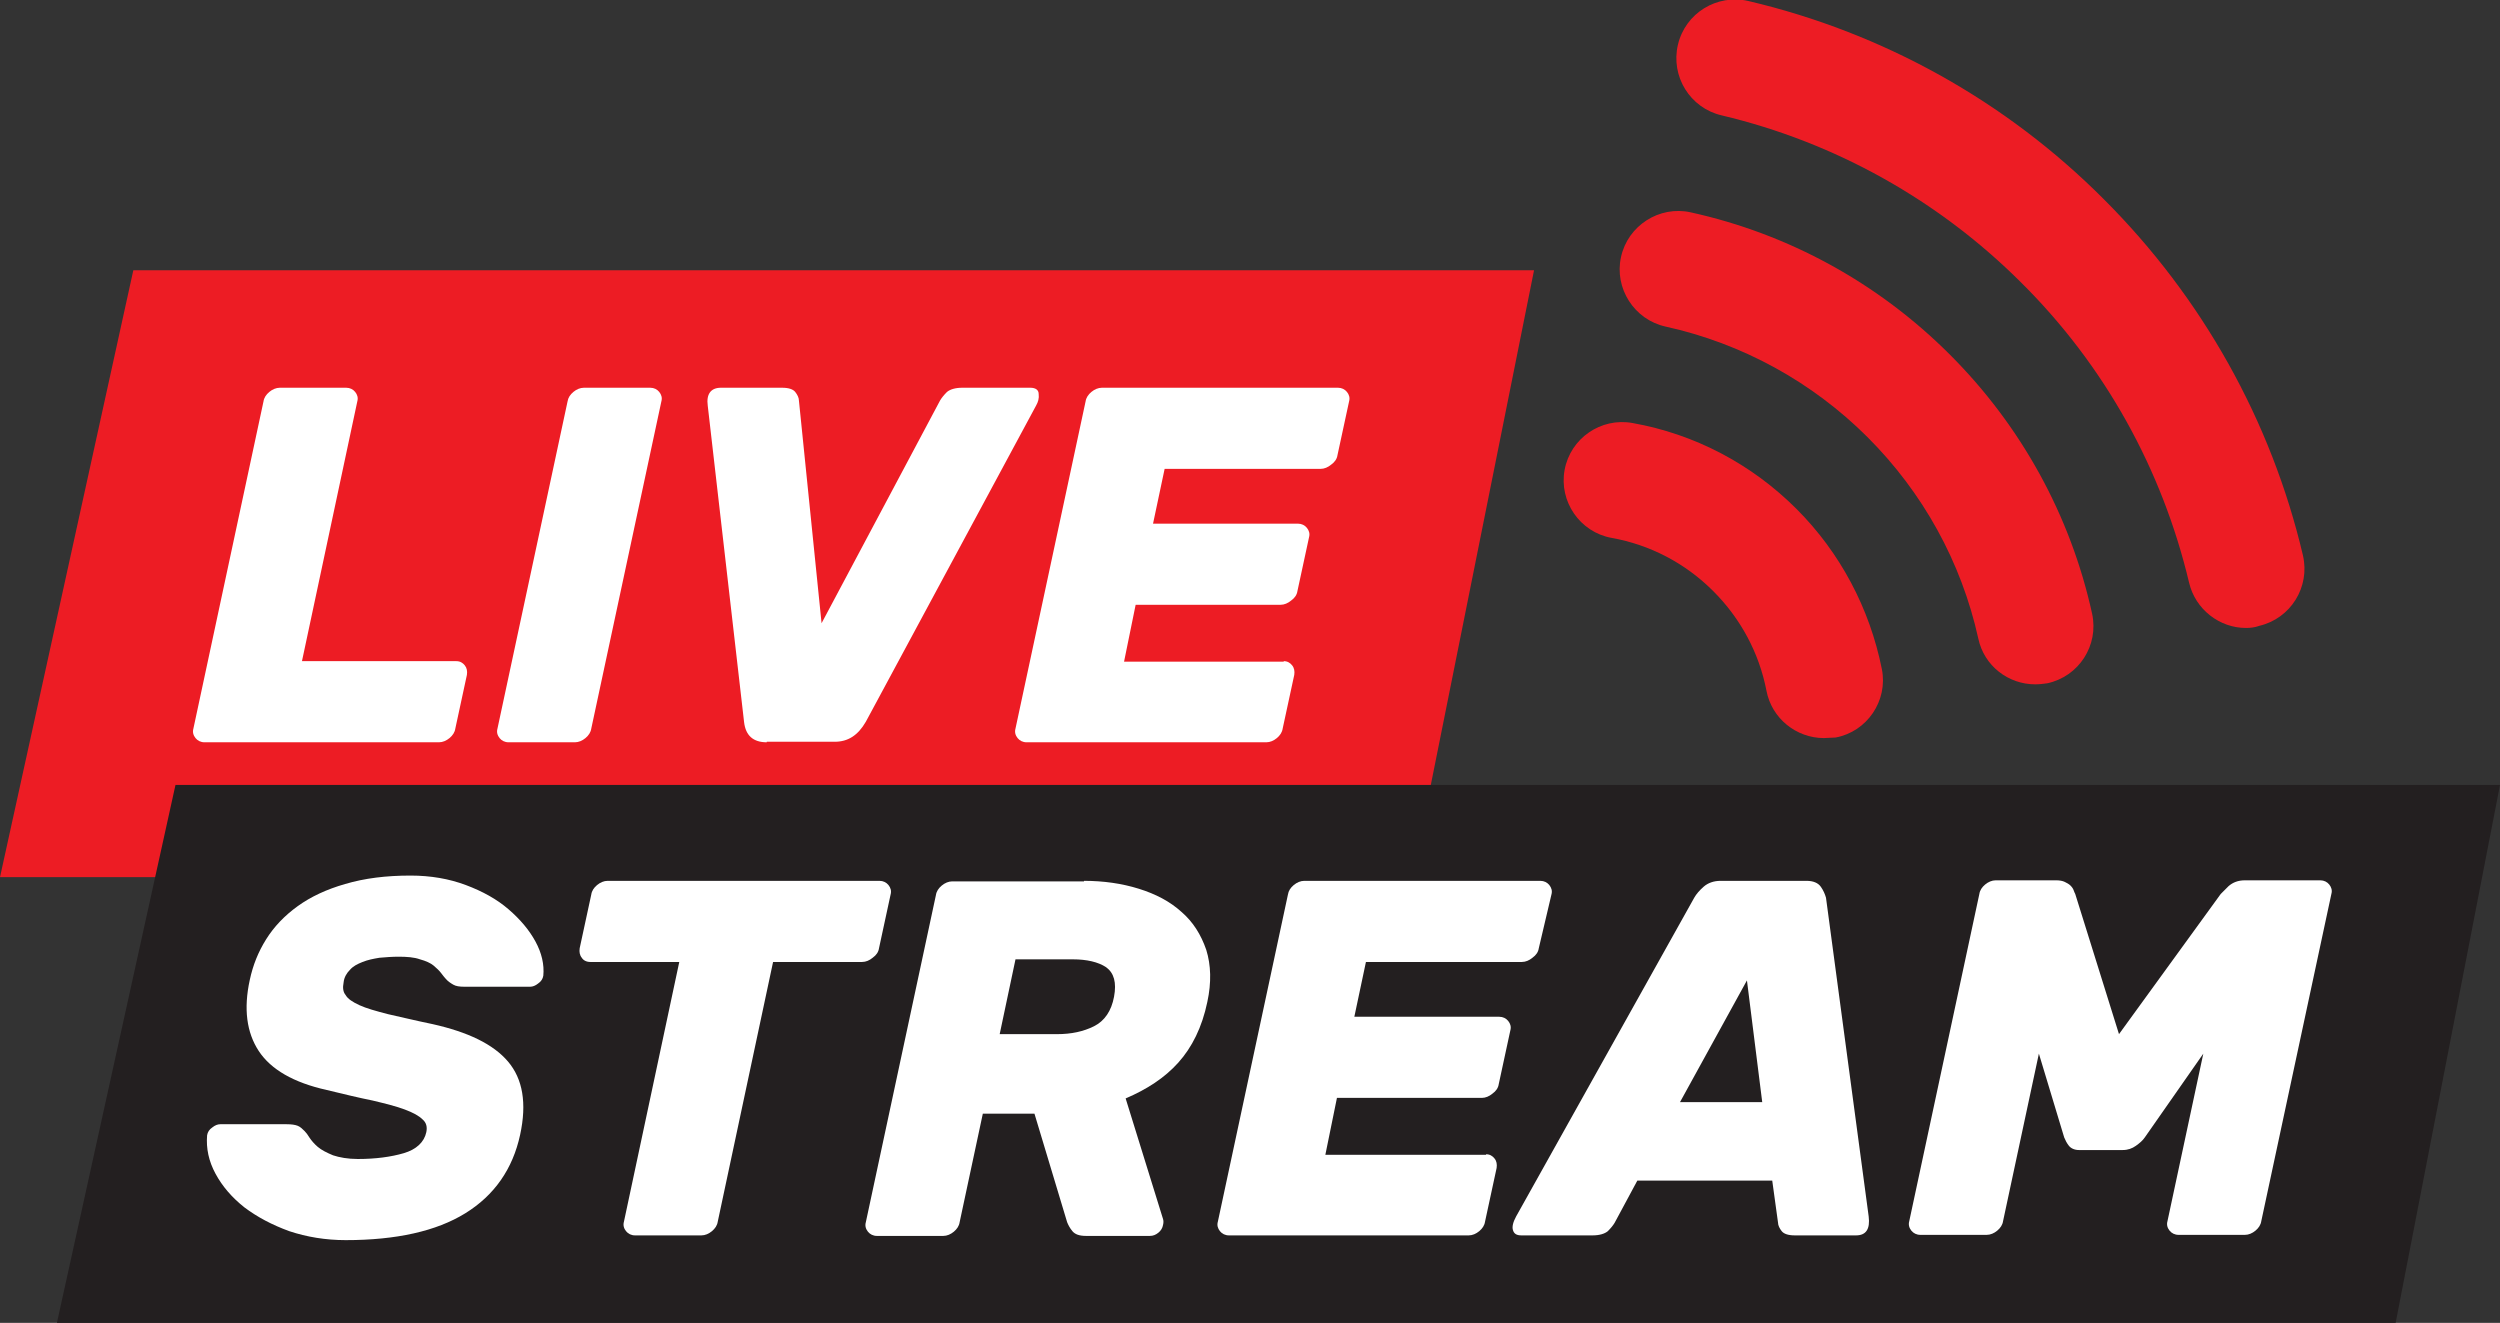
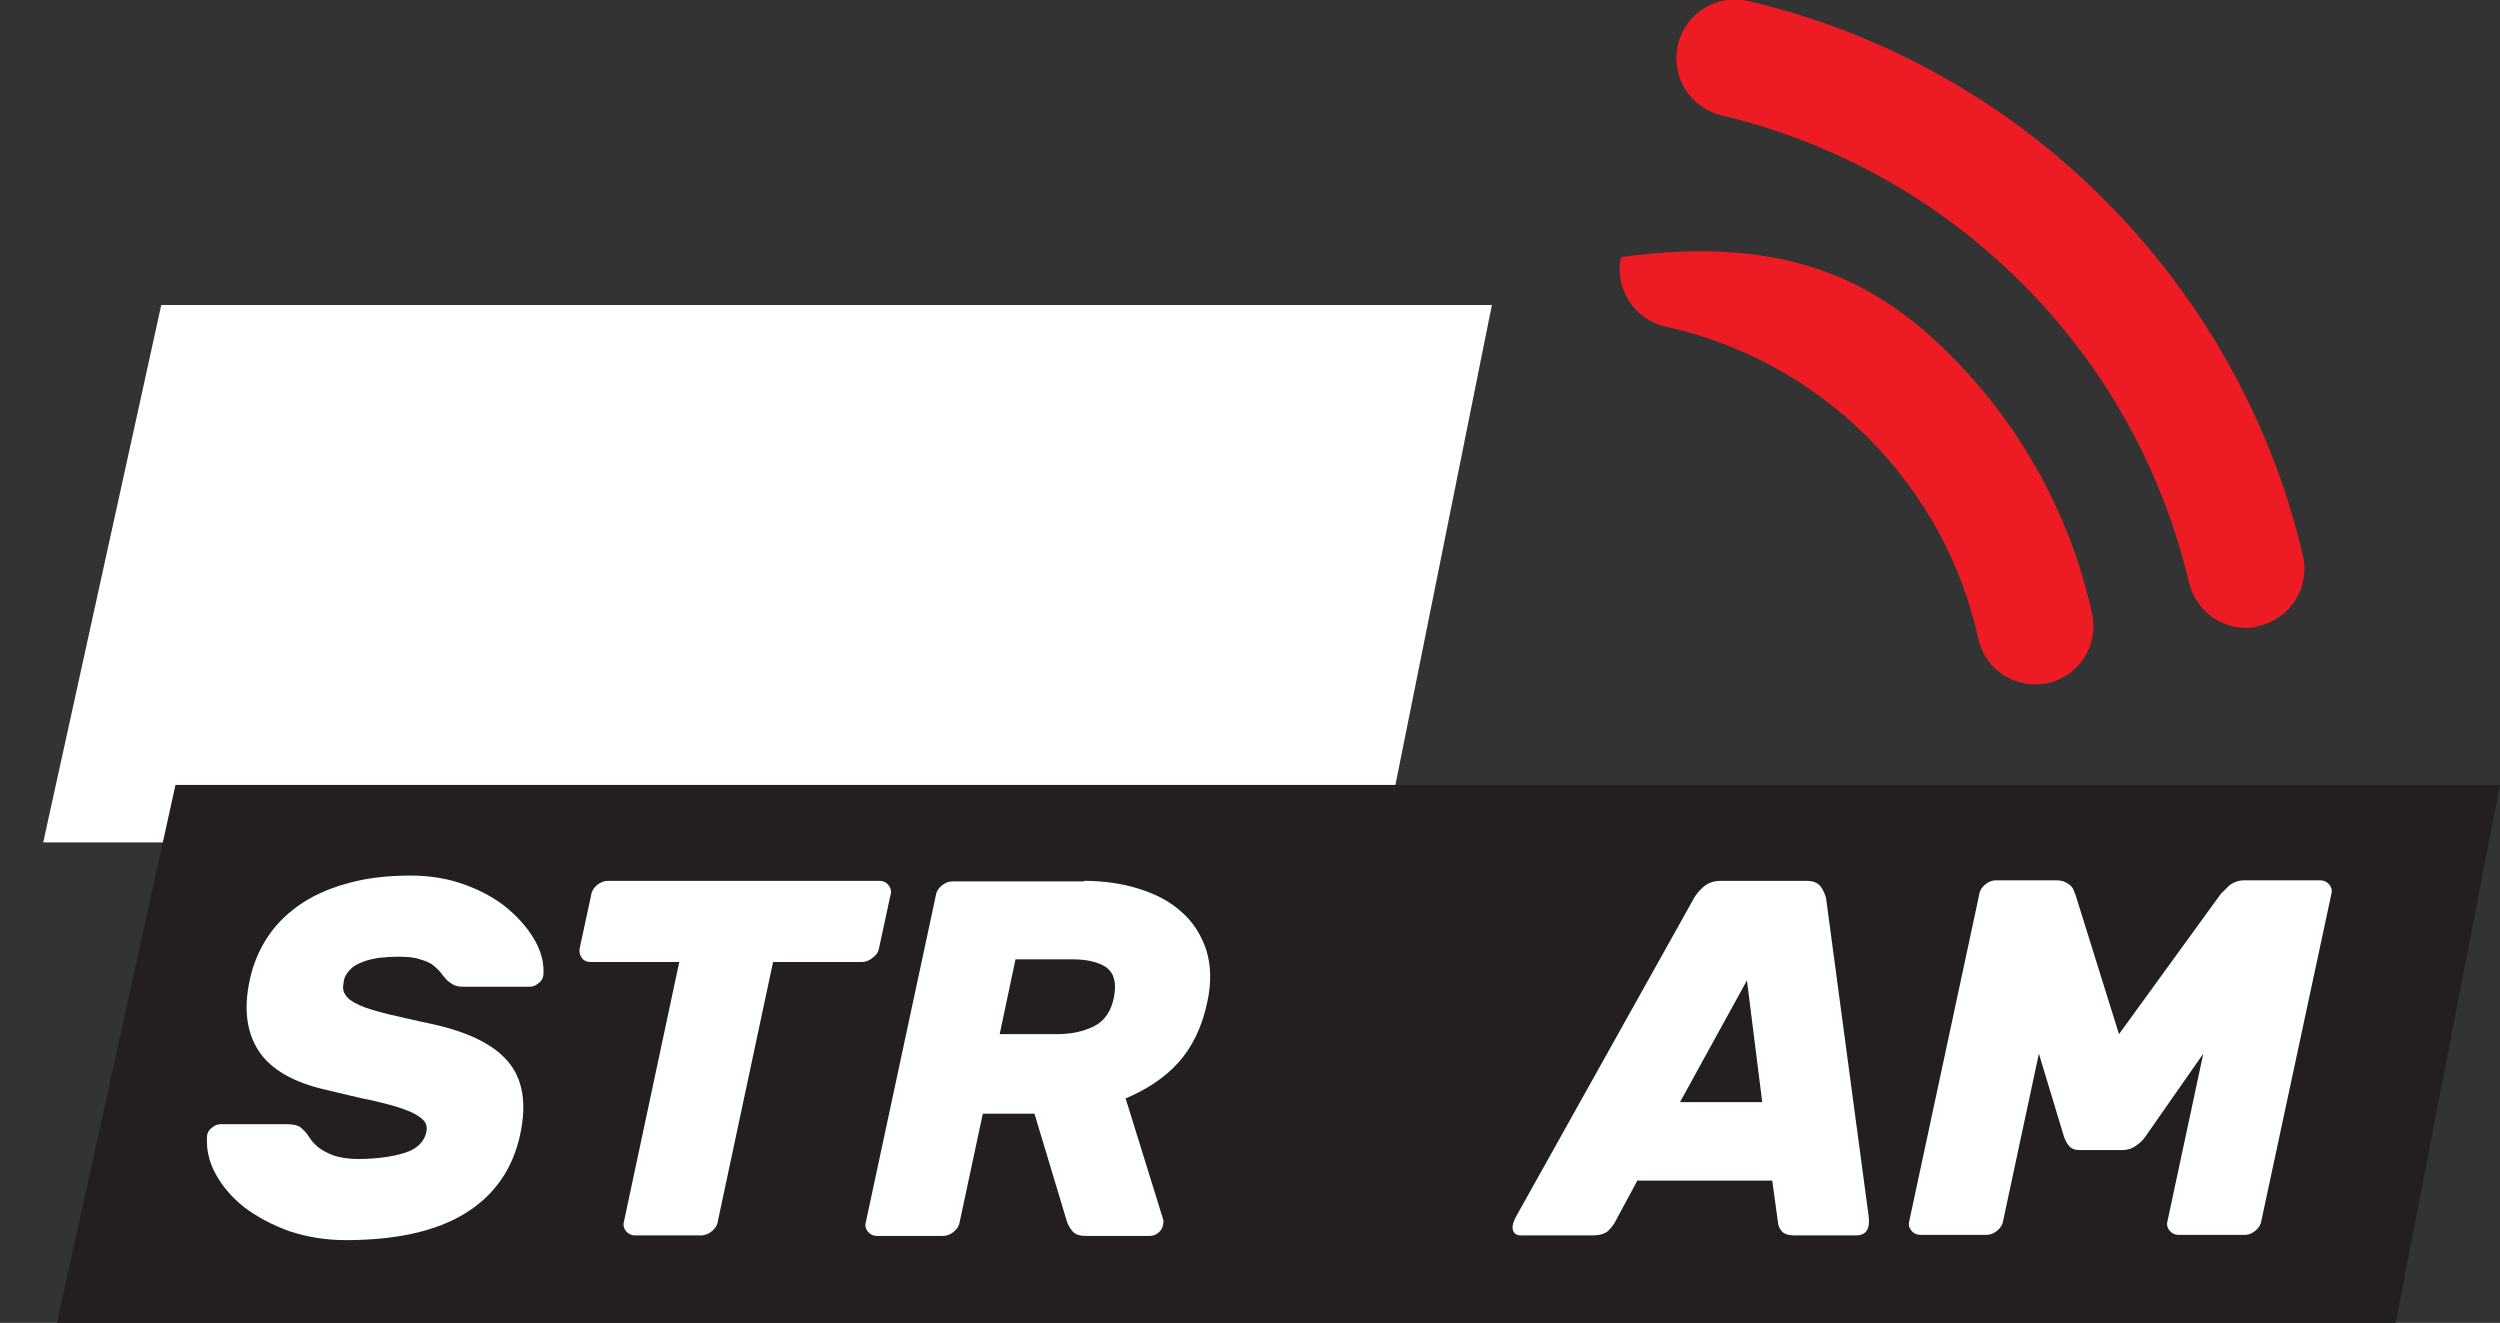
<svg xmlns="http://www.w3.org/2000/svg" width="429" height="227" viewBox="0 0 429 227" fill="none">
  <rect x="0" y="0" width="429" height="227" fill="#333333" stroke="none" />
  <g clip-path="url(#clip0_171_73)">
    <path d="M237.47 144.553H7.416L27.672 52.343H256.008L237.47 144.553Z" fill="white" />
-     <path d="M242.352 150.519H0L22.879 46.376H263.242L242.352 150.519Z" fill="#ED1C24" />
    <path d="M411.094 227H9.766L30.112 134.699H428.999L411.094 227Z" fill="#231F20" />
    <path d="M70.445 150.248C73.881 150.248 77.046 150.79 79.94 151.875C82.833 152.96 85.275 154.316 87.264 156.034C89.254 157.751 90.791 159.559 91.876 161.548C92.962 163.537 93.414 165.526 93.233 167.424C93.142 167.967 92.871 168.419 92.329 168.781C91.876 169.142 91.424 169.323 90.972 169.323H79.668C78.855 169.323 78.222 169.233 77.769 168.961C77.317 168.69 76.865 168.419 76.413 167.876C76.232 167.696 76.051 167.424 75.689 166.972C75.418 166.611 74.966 166.159 74.423 165.707C73.881 165.255 73.067 164.893 72.072 164.622C71.078 164.26 69.811 164.17 68.365 164.17C67.279 164.17 66.194 164.26 65.109 164.351C64.024 164.532 63.12 164.712 62.215 165.074C61.311 165.436 60.588 165.797 60.045 166.43C59.502 166.972 59.05 167.696 58.96 168.6C58.779 169.504 58.869 170.227 59.322 170.769C59.683 171.402 60.497 171.945 61.673 172.487C62.848 173.029 64.476 173.481 66.556 174.024C68.636 174.476 71.168 175.109 74.243 175.741C80.301 177.098 84.642 179.177 87.174 182.16C89.706 185.143 90.43 189.302 89.254 194.726C87.988 200.602 84.823 205.122 79.849 208.196C74.876 211.27 68.003 212.806 59.322 212.806C55.885 212.806 52.63 212.264 49.646 211.27C46.661 210.185 44.129 208.829 41.959 207.201C39.789 205.484 38.161 203.585 36.985 201.416C35.81 199.246 35.358 197.076 35.538 194.816C35.629 194.274 35.9 193.822 36.443 193.46C36.895 193.099 37.347 192.918 37.799 192.918H49.193C50.007 192.918 50.64 193.008 51.093 193.189C51.545 193.37 51.906 193.732 52.268 194.093C52.539 194.364 52.811 194.726 53.082 195.178C53.444 195.72 53.896 196.263 54.529 196.805C55.162 197.348 56.066 197.8 57.151 198.252C58.236 198.613 59.683 198.884 61.401 198.884C64.476 198.884 67.099 198.523 69.269 197.89C71.439 197.257 72.796 195.992 73.157 194.274C73.338 193.37 73.157 192.647 72.524 192.104C71.891 191.471 70.897 190.929 69.45 190.387C68.003 189.844 66.194 189.392 63.934 188.85C61.673 188.398 59.05 187.765 56.066 187.042C50.369 185.776 46.48 183.516 44.401 180.352C42.321 177.188 41.778 173.12 42.863 168.148C43.406 165.616 44.31 163.356 45.667 161.187C47.023 159.017 48.832 157.119 51.093 155.491C53.353 153.864 56.066 152.599 59.231 151.694C62.577 150.7 66.285 150.248 70.445 150.248Z" fill="white" />
    <path d="M150.927 151.152C151.56 151.152 152.102 151.424 152.464 151.876C152.826 152.328 153.007 152.87 152.826 153.503L150.836 162.724C150.746 163.357 150.384 163.899 149.751 164.351C149.209 164.803 148.576 165.074 147.943 165.074H132.66L123.165 209.643C123.074 210.275 122.713 210.818 122.17 211.27C121.627 211.722 120.994 211.993 120.361 211.993H108.967C108.334 211.993 107.792 211.722 107.43 211.27C107.068 210.818 106.887 210.275 107.068 209.643L116.563 165.074H101.281C100.648 165.074 100.105 164.803 99.834 164.351C99.472 163.899 99.382 163.357 99.472 162.724L101.462 153.503C101.552 152.87 101.914 152.328 102.456 151.876C102.999 151.424 103.632 151.152 104.265 151.152H150.927Z" fill="white" />
    <path d="M186.015 151.152C189.361 151.152 192.526 151.604 195.42 152.508C198.313 153.412 200.755 154.678 202.744 156.486C204.734 158.204 206.09 160.373 206.995 162.995C207.808 165.617 207.899 168.6 207.175 171.945C206.271 176.284 204.553 179.719 202.202 182.341C199.851 184.963 196.776 186.952 193.159 188.488L199.579 209.191C199.67 209.462 199.67 209.823 199.579 210.185C199.489 210.727 199.218 211.179 198.765 211.541C198.313 211.903 197.861 212.083 197.319 212.083H186.377C185.201 212.083 184.478 211.812 184.025 211.27C183.573 210.727 183.302 210.185 183.121 209.733L177.514 191.11H168.652L164.673 209.733C164.583 210.366 164.221 210.908 163.679 211.36C163.136 211.812 162.503 212.083 161.87 212.083H150.476C149.843 212.083 149.3 211.812 148.939 211.36C148.577 210.908 148.396 210.366 148.577 209.733L160.604 153.593C160.694 152.96 161.056 152.418 161.599 151.966C162.141 151.514 162.774 151.243 163.407 151.243H186.015V151.152ZM171.546 177.459H181.403C183.845 177.459 185.924 177.007 187.733 176.103C189.542 175.199 190.717 173.482 191.169 171.041C191.621 168.6 191.169 166.973 189.813 165.978C188.456 165.074 186.467 164.622 184.116 164.622H174.259L171.546 177.459Z" fill="white" />
-     <path d="M255.012 198.071C255.645 198.071 256.097 198.342 256.459 198.794C256.821 199.246 256.911 199.789 256.821 200.422L254.831 209.643C254.741 210.275 254.379 210.818 253.836 211.27C253.294 211.722 252.661 211.993 252.028 211.993H210.882C210.249 211.993 209.706 211.722 209.345 211.27C208.983 210.818 208.802 210.275 208.983 209.643L221.01 153.503C221.101 152.87 221.462 152.328 222.005 151.876C222.548 151.424 223.181 151.152 223.814 151.152H264.326C264.959 151.152 265.502 151.424 265.864 151.876C266.225 152.328 266.406 152.87 266.225 153.503L264.055 162.724C263.965 163.357 263.603 163.899 262.97 164.351C262.427 164.803 261.794 165.074 261.161 165.074H234.394L232.404 174.476H257.273C257.906 174.476 258.448 174.747 258.81 175.199C259.172 175.651 259.353 176.194 259.172 176.827L257.182 186.048C257.092 186.68 256.73 187.223 256.097 187.675C255.555 188.127 254.922 188.398 254.289 188.398H229.42L227.431 198.162H255.012V198.071Z" fill="white" />
    <path d="M309.994 151.152C311.17 151.152 311.983 151.514 312.436 152.147C312.888 152.78 313.159 153.412 313.34 154.045L320.665 208.739C320.936 210.908 320.213 211.993 318.494 211.993H308.005C306.829 211.993 306.105 211.722 305.744 211.27C305.382 210.818 305.111 210.275 305.111 209.823L304.116 202.591H280.966L277.077 209.823C276.806 210.275 276.444 210.727 275.902 211.27C275.359 211.722 274.455 211.993 273.279 211.993H261.071C260.257 211.993 259.805 211.722 259.624 211.089C259.444 210.547 259.624 209.733 260.167 208.739L290.732 154.045C291.094 153.412 291.637 152.78 292.36 152.147C293.084 151.514 294.078 151.152 295.254 151.152H309.994ZM288.291 189.121H302.398L299.775 168.238L288.291 189.121Z" fill="white" />
    <path d="M355.028 196.624C354.666 196.172 354.395 195.63 354.214 195.178L349.873 180.804L343.724 209.552C343.634 210.185 343.272 210.727 342.729 211.179C342.187 211.631 341.554 211.902 340.921 211.902H329.527C328.894 211.902 328.351 211.631 327.989 211.179C327.628 210.727 327.447 210.185 327.628 209.552L339.655 153.412C339.745 152.779 340.107 152.237 340.65 151.785C341.192 151.333 341.825 151.062 342.458 151.062H352.858C353.4 151.062 353.943 151.152 354.304 151.333C354.666 151.514 355.028 151.694 355.299 151.966C355.57 152.237 355.751 152.508 355.842 152.779C355.932 153.05 356.023 153.231 356.113 153.412L363.619 177.459L381.072 153.412C381.343 153.141 381.795 152.689 382.428 152.056C383.152 151.423 384.056 151.062 385.232 151.062H398.163C398.796 151.062 399.339 151.333 399.7 151.785C400.062 152.237 400.243 152.779 400.062 153.412L388.035 209.552C387.944 210.185 387.583 210.727 387.04 211.179C386.498 211.631 385.865 211.902 385.232 211.902H373.837C373.204 211.902 372.662 211.631 372.3 211.179C371.938 210.727 371.757 210.185 371.938 209.552L378.088 180.804L368.05 195.178C367.688 195.72 367.146 196.172 366.512 196.624C365.879 197.076 365.156 197.347 364.252 197.347H356.746C356.023 197.347 355.39 197.076 355.028 196.624Z" fill="white" />
    <path d="M78.313 113.455C78.946 113.455 79.398 113.726 79.76 114.178C80.121 114.63 80.212 115.173 80.121 115.805L78.132 125.026C78.041 125.659 77.68 126.202 77.137 126.654C76.595 127.106 75.962 127.377 75.329 127.377H35.087C34.454 127.377 33.912 127.106 33.55 126.654C33.188 126.202 33.007 125.659 33.188 125.026L45.215 68.887C45.306 68.254 45.667 67.711 46.21 67.259C46.753 66.807 47.386 66.536 48.019 66.536H59.413C60.046 66.536 60.588 66.807 60.95 67.259C61.312 67.711 61.493 68.254 61.312 68.887L51.817 113.455H78.313Z" fill="white" />
-     <path d="M87.265 127.377C86.632 127.377 86.089 127.106 85.728 126.654C85.366 126.202 85.185 125.659 85.366 125.026L97.393 68.887C97.484 68.254 97.845 67.711 98.388 67.259C98.93 66.807 99.563 66.536 100.196 66.536H111.591C112.224 66.536 112.766 66.807 113.128 67.259C113.49 67.711 113.67 68.254 113.49 68.887L101.462 125.026C101.372 125.659 101.01 126.202 100.468 126.654C99.925 127.106 99.292 127.377 98.659 127.377H87.265Z" fill="white" />
    <path d="M131.576 127.377C129.225 127.377 127.959 126.202 127.687 123.942L121.448 69.61C121.176 67.621 121.99 66.536 123.708 66.536H134.198C135.374 66.536 136.097 66.807 136.459 67.259C136.821 67.711 137.092 68.254 137.092 68.706L140.981 106.946L161.327 68.706C161.599 68.254 161.96 67.802 162.503 67.259C163.046 66.807 163.95 66.536 165.125 66.536H176.791C177.695 66.536 178.238 66.898 178.238 67.621C178.328 68.344 178.147 68.977 177.786 69.61L148.577 123.851C147.22 126.202 145.502 127.286 143.241 127.286H131.576V127.377Z" fill="white" />
    <path d="M220.287 113.455C220.92 113.455 221.372 113.726 221.734 114.178C222.096 114.63 222.186 115.173 222.096 115.805L220.106 125.026C220.016 125.659 219.654 126.202 219.112 126.654C218.569 127.106 217.936 127.377 217.303 127.377H176.157C175.524 127.377 174.982 127.106 174.62 126.654C174.258 126.202 174.078 125.659 174.258 125.026L186.286 68.887C186.376 68.254 186.738 67.711 187.28 67.259C187.823 66.807 188.456 66.536 189.089 66.536H229.602C230.235 66.536 230.777 66.807 231.139 67.259C231.501 67.711 231.682 68.254 231.501 68.887L229.511 78.108C229.421 78.74 229.059 79.283 228.426 79.735C227.883 80.187 227.25 80.458 226.617 80.458H199.85L197.861 89.86H222.729C223.362 89.86 223.905 90.131 224.266 90.583C224.628 91.035 224.809 91.578 224.628 92.21L222.639 101.431C222.548 102.064 222.186 102.607 221.553 103.059C221.011 103.511 220.378 103.782 219.745 103.782H194.876L192.887 113.545H220.287V113.455Z" fill="white" />
-     <path d="M349.24 117.432C344.628 117.432 340.468 114.268 339.474 109.567C336.58 96.459 329.979 84.526 320.483 75.033C310.988 65.541 298.961 58.942 285.849 56.049C280.423 54.874 276.987 49.45 278.162 44.116C279.338 38.692 284.764 35.256 290.099 36.432C306.919 40.138 322.292 48.545 334.59 60.84C346.799 73.044 355.299 88.413 359.007 105.318C360.182 110.742 356.746 116.076 351.32 117.251C350.687 117.342 349.964 117.432 349.24 117.432Z" fill="#ED1C24" />
+     <path d="M349.24 117.432C344.628 117.432 340.468 114.268 339.474 109.567C336.58 96.459 329.979 84.526 320.483 75.033C310.988 65.541 298.961 58.942 285.849 56.049C280.423 54.874 276.987 49.45 278.162 44.116C306.919 40.138 322.292 48.545 334.59 60.84C346.799 73.044 355.299 88.413 359.007 105.318C360.182 110.742 356.746 116.076 351.32 117.251C350.687 117.342 349.964 117.432 349.24 117.432Z" fill="#ED1C24" />
    <path d="M385.413 107.759C380.892 107.759 376.732 104.595 375.647 99.985C371.035 80.548 361.178 62.739 346.89 48.546C332.693 34.353 314.878 24.408 295.435 19.798C290.01 18.532 286.664 13.108 287.93 7.684C289.196 2.26 294.622 -1.085 300.047 0.181C323.107 5.605 344.268 17.357 361.088 34.262C377.908 51.077 389.754 72.231 395.18 95.284C396.446 100.708 393.1 106.132 387.674 107.398C386.951 107.669 386.137 107.759 385.413 107.759Z" fill="#ED1C24" />
-     <path d="M312.978 126.653C308.276 126.653 304.026 123.308 303.122 118.517C301.856 112.008 298.691 106.132 293.988 101.431C289.195 96.639 283.137 93.475 276.535 92.3C271.109 91.306 267.492 86.062 268.487 80.638C269.482 75.214 274.727 71.598 280.152 72.592C290.823 74.491 300.59 79.644 308.276 87.328C315.782 94.831 320.846 104.414 322.926 114.81C324.011 120.234 320.394 125.568 314.968 126.562C314.244 126.562 313.611 126.653 312.978 126.653Z" fill="#ED1C24" />
  </g>
  <defs>
    <clipPath id="clip0_171_73">
      <rect width="429" height="227" fill="white" />
    </clipPath>
  </defs>
</svg>